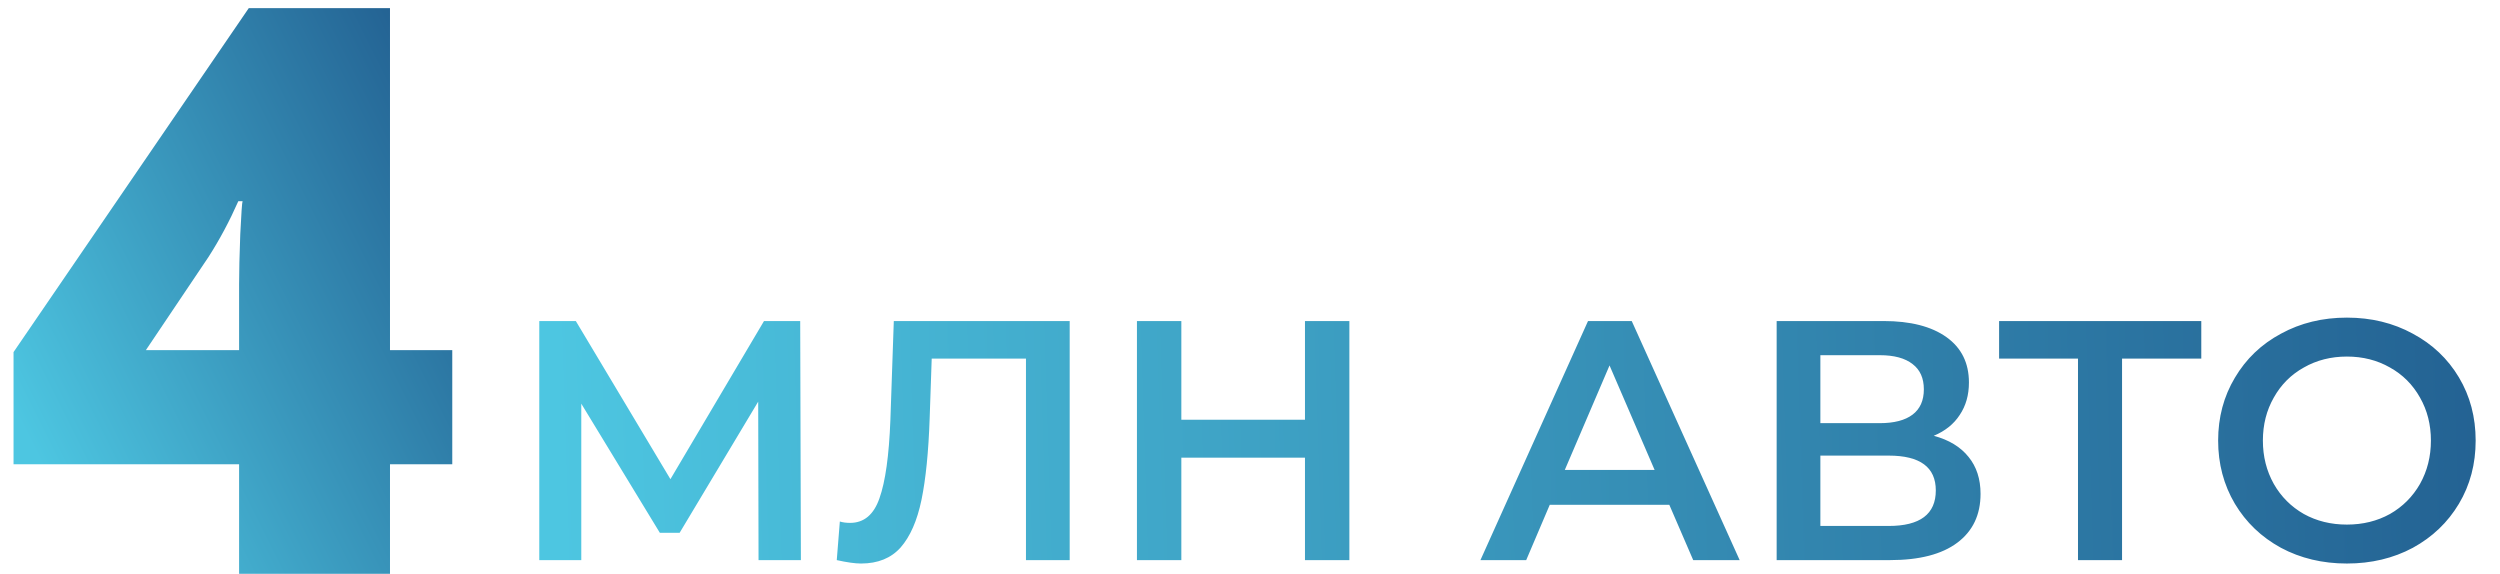
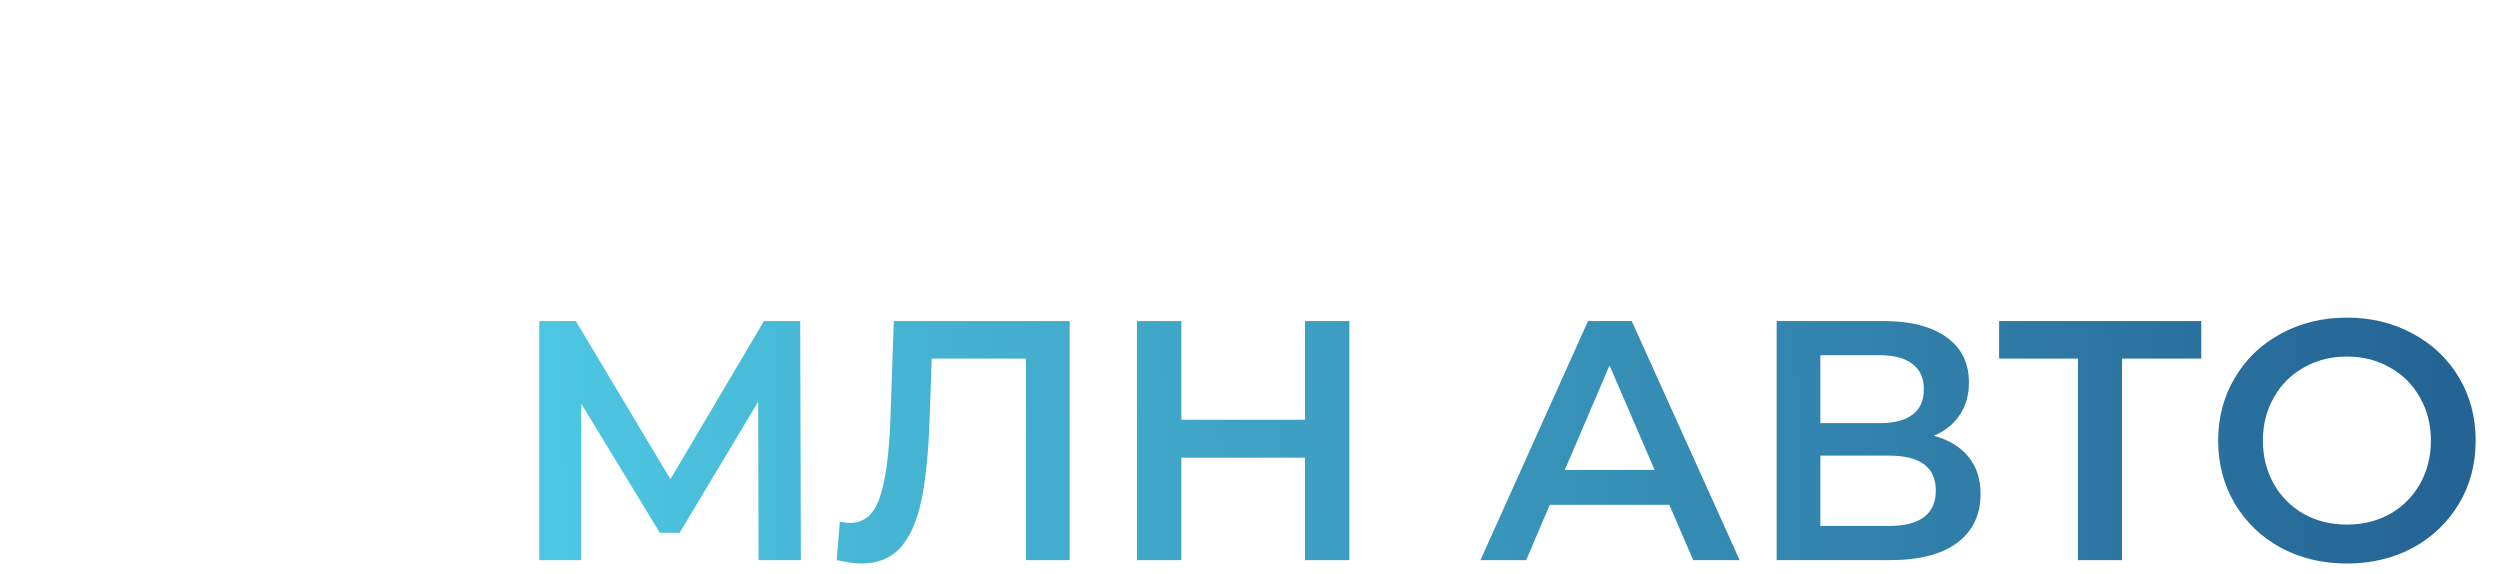
<svg xmlns="http://www.w3.org/2000/svg" width="183" height="42" viewBox="0 0 183 42" fill="none">
-   <path d="M33.106 33.985H28.547V42H17.502V33.985H0.991V25.773L18.21 0.596H28.547V25.631H33.106V33.985ZM17.502 25.631V20.816C17.502 19.91 17.53 18.692 17.587 17.163C17.662 15.615 17.719 14.803 17.757 14.727H17.445C16.803 16.181 16.076 17.541 15.265 18.806L10.677 25.631H17.502Z" fill="url(#paint0_linear)" />
-   <path d="M55.525 41L55.5 29.4L49.75 39H48.3L42.55 29.55V41H39.475V23.5H42.15L49.075 35.075L55.925 23.5H58.575L58.625 41H55.525ZM78.301 23.5V41H75.101V26.25H68.201L68.051 30.625C67.968 33.075 67.768 35.067 67.451 36.6C67.135 38.117 66.626 39.275 65.926 40.075C65.226 40.858 64.26 41.25 63.026 41.25C62.593 41.25 62.001 41.167 61.251 41L61.476 38.175C61.693 38.242 61.943 38.275 62.226 38.275C63.243 38.275 63.96 37.675 64.376 36.475C64.81 35.258 65.076 33.35 65.176 30.75L65.426 23.5H78.301ZM98.774 23.5V41H95.524V33.5H86.474V41H83.224V23.5H86.474V30.725H95.524V23.5H98.774ZM122.193 36.95H113.443L111.718 41H108.368L116.243 23.5H119.443L127.343 41H123.943L122.193 36.95ZM121.118 34.4L117.818 26.75L114.543 34.4H121.118ZM141.551 31.9C142.668 32.2 143.518 32.717 144.101 33.45C144.685 34.167 144.976 35.067 144.976 36.15C144.976 37.683 144.41 38.875 143.276 39.725C142.143 40.575 140.501 41 138.351 41H130.051V23.5H137.876C139.843 23.5 141.376 23.892 142.476 24.675C143.576 25.458 144.126 26.567 144.126 28C144.126 28.917 143.901 29.708 143.451 30.375C143.018 31.042 142.385 31.55 141.551 31.9ZM133.251 30.975H137.601C138.651 30.975 139.451 30.767 140.001 30.35C140.551 29.933 140.826 29.317 140.826 28.5C140.826 27.683 140.551 27.067 140.001 26.65C139.451 26.217 138.651 26 137.601 26H133.251V30.975ZM138.251 38.5C140.551 38.5 141.701 37.633 141.701 35.9C141.701 34.2 140.551 33.35 138.251 33.35H133.251V38.5H138.251ZM161.134 26.25H155.334V41H152.109V26.25H146.334V23.5H161.134V26.25ZM171.793 41.25C170.01 41.25 168.401 40.867 166.968 40.1C165.535 39.317 164.41 38.242 163.593 36.875C162.776 35.492 162.368 33.95 162.368 32.25C162.368 30.55 162.776 29.017 163.593 27.65C164.41 26.267 165.535 25.192 166.968 24.425C168.401 23.642 170.01 23.25 171.793 23.25C173.576 23.25 175.185 23.642 176.618 24.425C178.051 25.192 179.176 26.258 179.993 27.625C180.81 28.992 181.218 30.533 181.218 32.25C181.218 33.967 180.81 35.508 179.993 36.875C179.176 38.242 178.051 39.317 176.618 40.1C175.185 40.867 173.576 41.25 171.793 41.25ZM171.793 38.4C172.96 38.4 174.01 38.142 174.943 37.625C175.876 37.092 176.61 36.358 177.143 35.425C177.676 34.475 177.943 33.417 177.943 32.25C177.943 31.083 177.676 30.033 177.143 29.1C176.61 28.15 175.876 27.417 174.943 26.9C174.01 26.367 172.96 26.1 171.793 26.1C170.626 26.1 169.576 26.367 168.643 26.9C167.71 27.417 166.976 28.15 166.443 29.1C165.91 30.033 165.643 31.083 165.643 32.25C165.643 33.417 165.91 34.475 166.443 35.425C166.976 36.358 167.71 37.092 168.643 37.625C169.576 38.142 170.626 38.4 171.793 38.4Z" fill="url(#paint1_linear)" />
+   <path d="M55.525 41L55.5 29.4L49.75 39H48.3L42.55 29.55V41H39.475V23.5H42.15L49.075 35.075L55.925 23.5H58.575L58.625 41H55.525ZM78.301 23.5V41H75.101V26.25H68.201L68.051 30.625C67.968 33.075 67.768 35.067 67.451 36.6C67.135 38.117 66.626 39.275 65.926 40.075C65.226 40.858 64.26 41.25 63.026 41.25C62.593 41.25 62.001 41.167 61.251 41L61.476 38.175C61.693 38.242 61.943 38.275 62.226 38.275C63.243 38.275 63.96 37.675 64.376 36.475C64.81 35.258 65.076 33.35 65.176 30.75L65.426 23.5H78.301ZM98.774 23.5V41H95.524V33.5H86.474V41H83.224V23.5H86.474V30.725H95.524V23.5H98.774M122.193 36.95H113.443L111.718 41H108.368L116.243 23.5H119.443L127.343 41H123.943L122.193 36.95ZM121.118 34.4L117.818 26.75L114.543 34.4H121.118ZM141.551 31.9C142.668 32.2 143.518 32.717 144.101 33.45C144.685 34.167 144.976 35.067 144.976 36.15C144.976 37.683 144.41 38.875 143.276 39.725C142.143 40.575 140.501 41 138.351 41H130.051V23.5H137.876C139.843 23.5 141.376 23.892 142.476 24.675C143.576 25.458 144.126 26.567 144.126 28C144.126 28.917 143.901 29.708 143.451 30.375C143.018 31.042 142.385 31.55 141.551 31.9ZM133.251 30.975H137.601C138.651 30.975 139.451 30.767 140.001 30.35C140.551 29.933 140.826 29.317 140.826 28.5C140.826 27.683 140.551 27.067 140.001 26.65C139.451 26.217 138.651 26 137.601 26H133.251V30.975ZM138.251 38.5C140.551 38.5 141.701 37.633 141.701 35.9C141.701 34.2 140.551 33.35 138.251 33.35H133.251V38.5H138.251ZM161.134 26.25H155.334V41H152.109V26.25H146.334V23.5H161.134V26.25ZM171.793 41.25C170.01 41.25 168.401 40.867 166.968 40.1C165.535 39.317 164.41 38.242 163.593 36.875C162.776 35.492 162.368 33.95 162.368 32.25C162.368 30.55 162.776 29.017 163.593 27.65C164.41 26.267 165.535 25.192 166.968 24.425C168.401 23.642 170.01 23.25 171.793 23.25C173.576 23.25 175.185 23.642 176.618 24.425C178.051 25.192 179.176 26.258 179.993 27.625C180.81 28.992 181.218 30.533 181.218 32.25C181.218 33.967 180.81 35.508 179.993 36.875C179.176 38.242 178.051 39.317 176.618 40.1C175.185 40.867 173.576 41.25 171.793 41.25ZM171.793 38.4C172.96 38.4 174.01 38.142 174.943 37.625C175.876 37.092 176.61 36.358 177.143 35.425C177.676 34.475 177.943 33.417 177.943 32.25C177.943 31.083 177.676 30.033 177.143 29.1C176.61 28.15 175.876 27.417 174.943 26.9C174.01 26.367 172.96 26.1 171.793 26.1C170.626 26.1 169.576 26.367 168.643 26.9C167.71 27.417 166.976 28.15 166.443 29.1C165.91 30.033 165.643 31.083 165.643 32.25C165.643 33.417 165.91 34.475 166.443 35.425C166.976 36.358 167.71 37.092 168.643 37.625C169.576 38.142 170.626 38.4 171.793 38.4Z" fill="url(#paint1_linear)" />
  <defs>
    <linearGradient id="paint0_linear" x1="30" y1="2" x2="-4.4" y2="19.2" gradientUnits="userSpaceOnUse">
      <stop stop-color="#236192" />
      <stop offset="1" stop-color="#4DC6E1" />
    </linearGradient>
    <linearGradient id="paint1_linear" x1="183" y1="22" x2="40.528" y2="26.48" gradientUnits="userSpaceOnUse">
      <stop stop-color="#236192" />
      <stop offset="1" stop-color="#4DC6E1" />
    </linearGradient>
  </defs>
</svg>